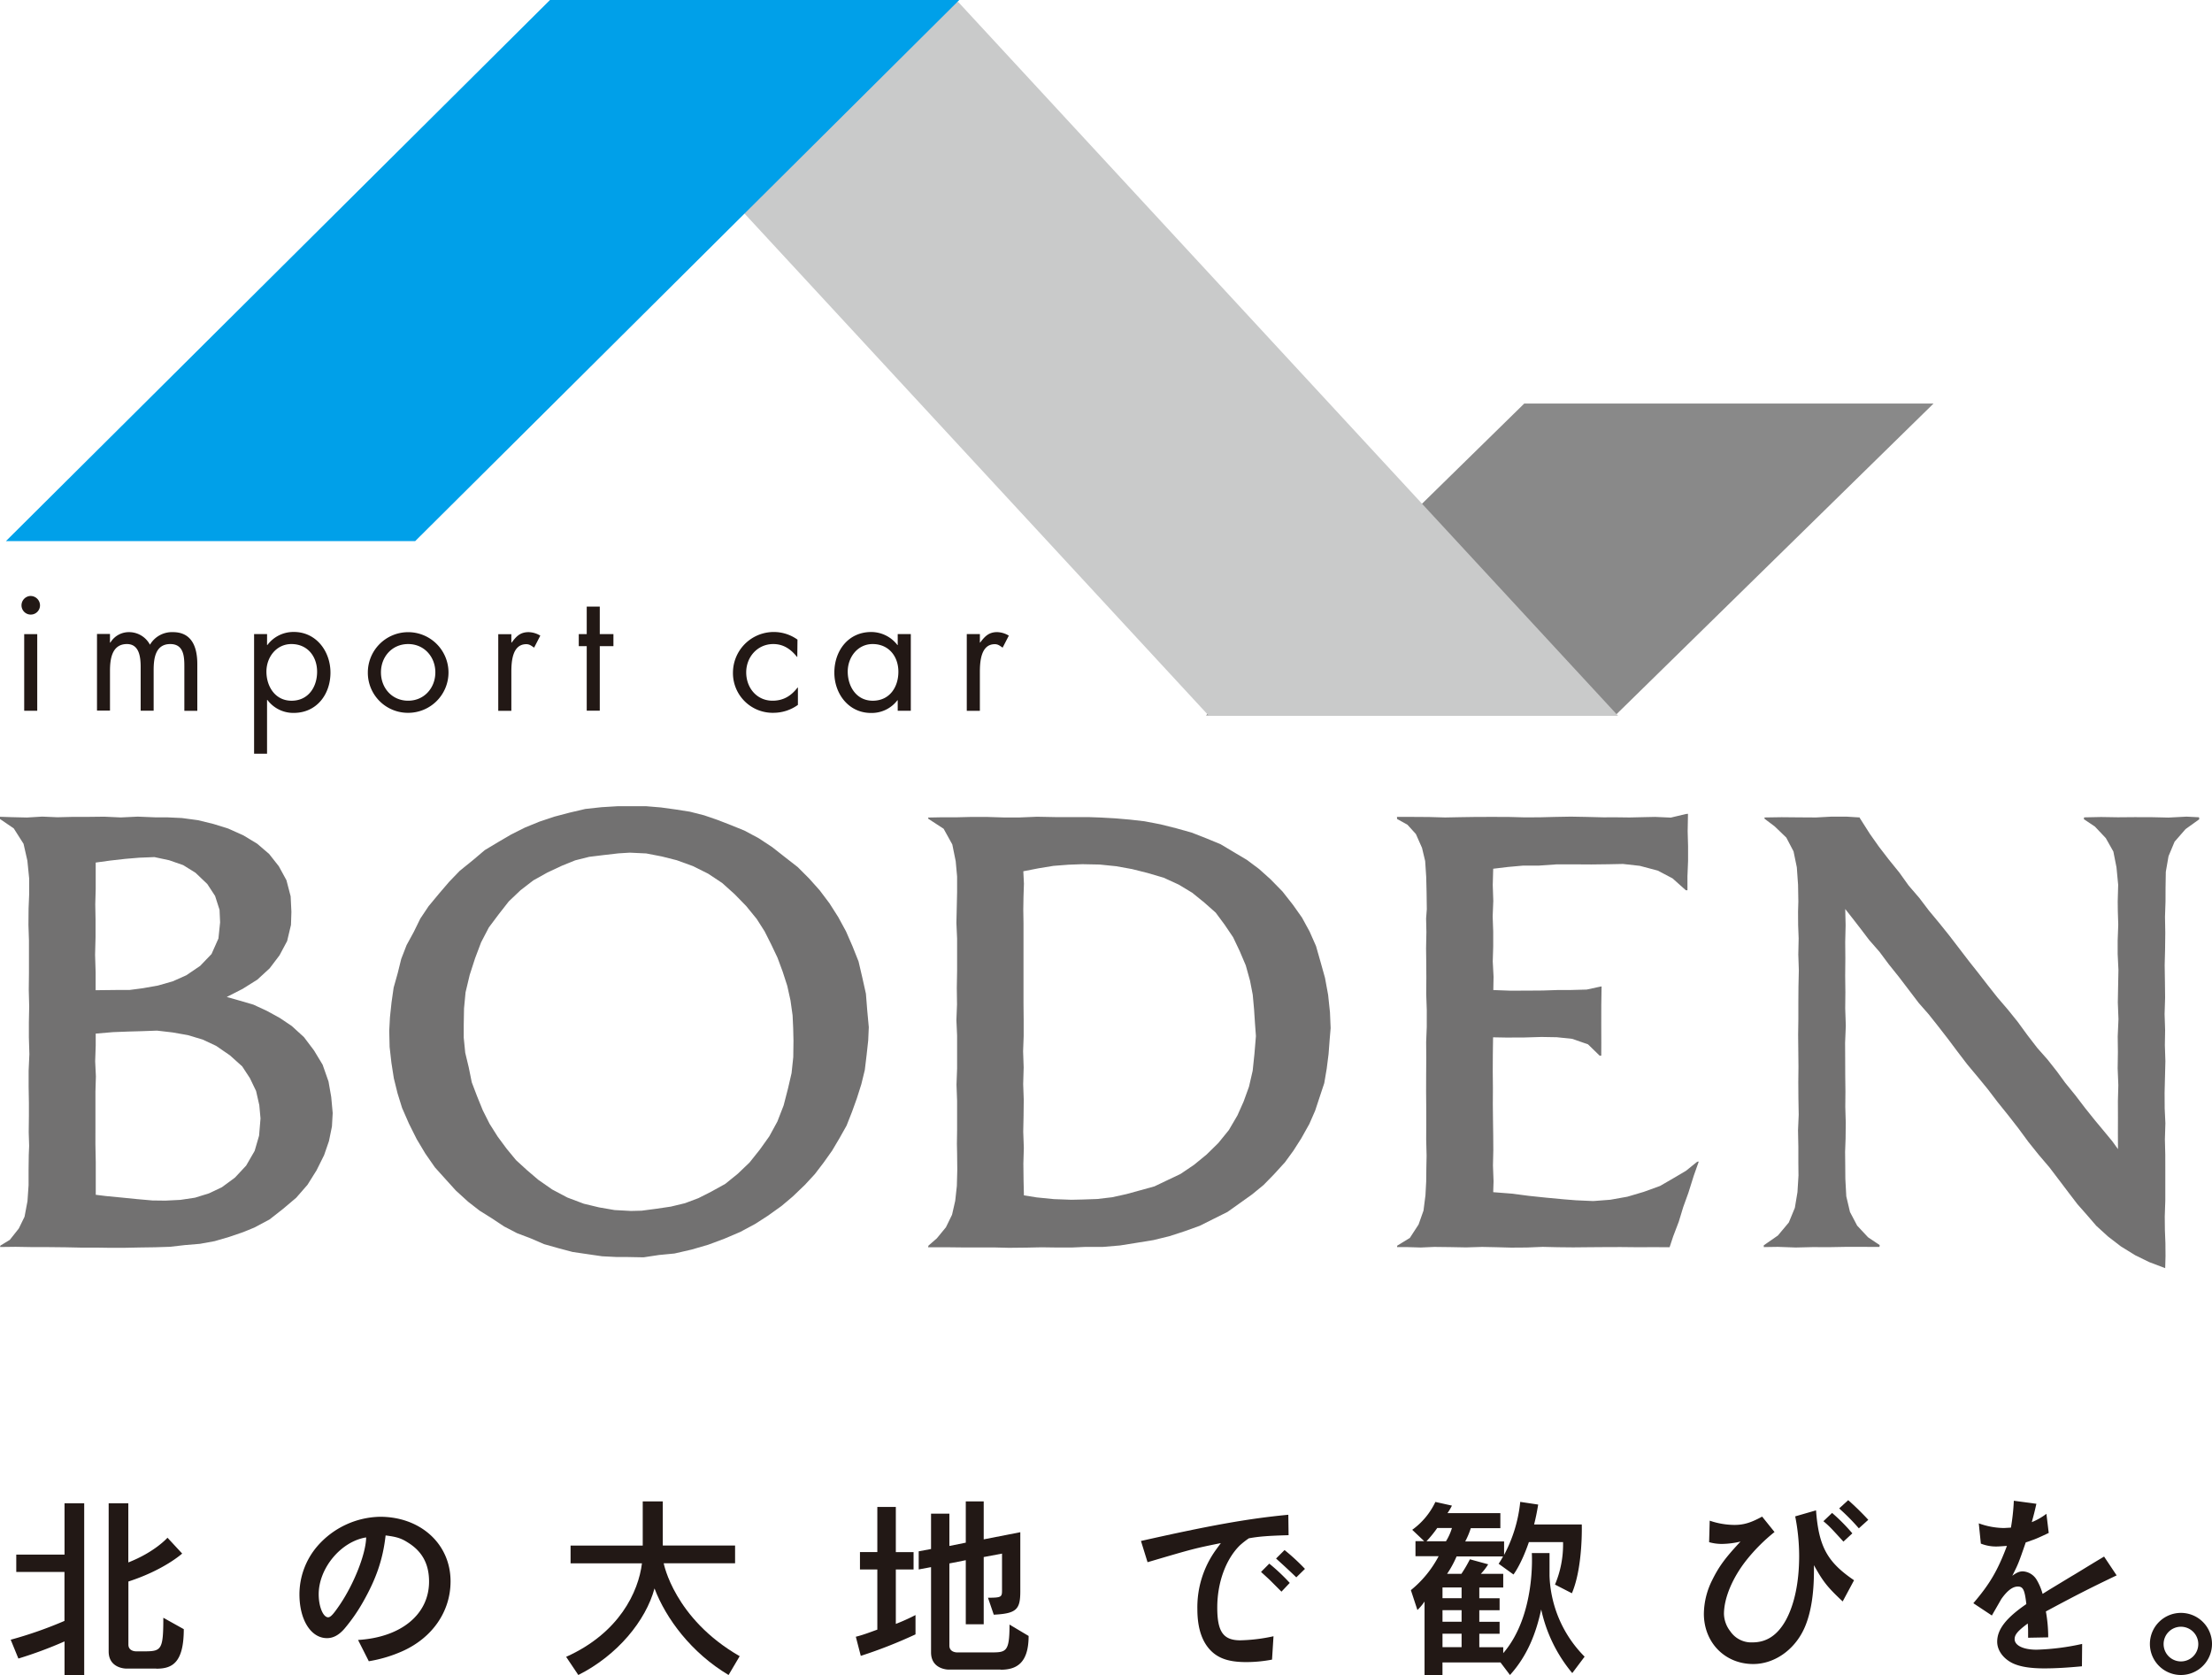
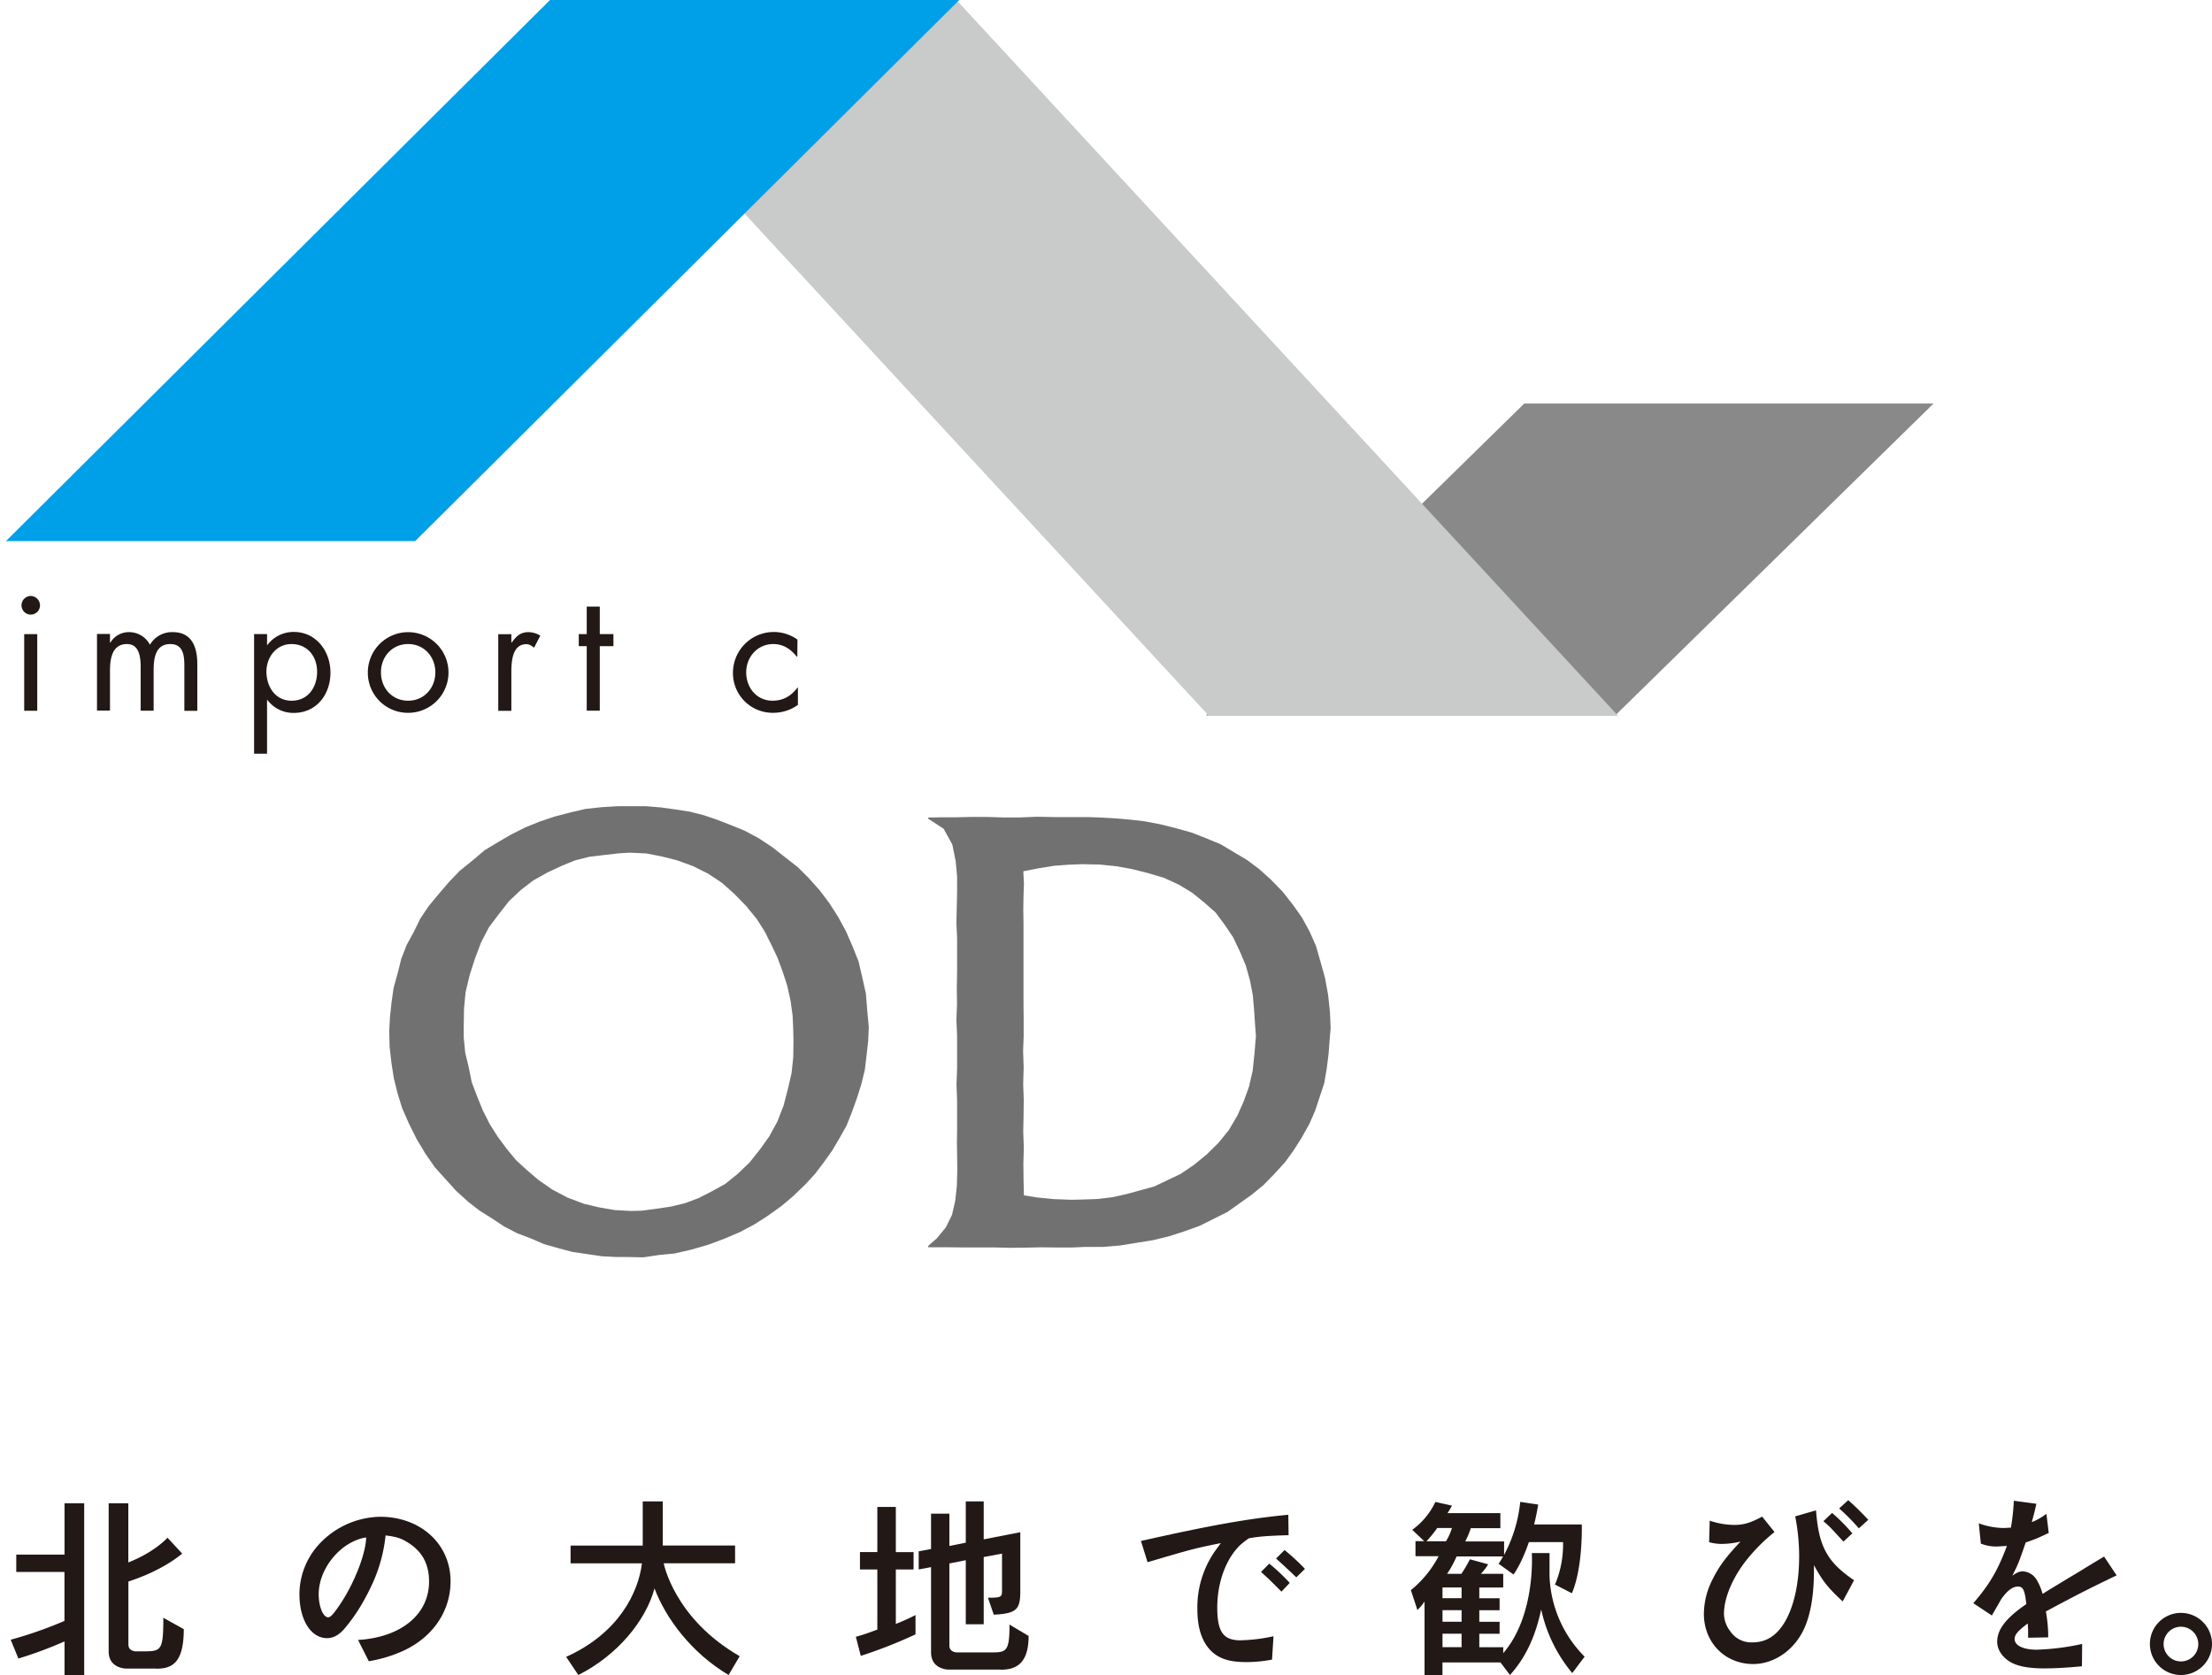
<svg xmlns="http://www.w3.org/2000/svg" viewBox="0 0 822.77 622.98">
  <defs>
    <style>.cls-1{fill:#898989;}.cls-2{fill:#c9caca;}.cls-3{fill:#00a0e9;}.cls-4{fill:#727171;}.cls-5{fill:#221815;}</style>
  </defs>
  <title>アセット 1</title>
  <g id="レイヤー_2" data-name="レイヤー 2">
    <g id="レイヤー_1-2" data-name="レイヤー 1">
      <polygon class="cls-1" points="566.95 150.1 719.19 150.1 600.8 266.1 448.57 266.1 566.95 150.1" />
      <polygon class="cls-2" points="356.43 0.75 204.18 0.75 449.66 266.25 601.87 266.25 356.43 0.75" />
      <polygon class="cls-3" points="204.57 0 356.81 0 154.43 201.26 2.2 201.26 204.57 0" />
-       <path class="cls-4" d="M35.62,444.39l0-6.19,0-6-.13-6.62L35.5,419l0-6.49,0-6.53.17-5.63-.27-5.62.2-5.83,0-4.46,6.48-.55,5.79-.22,4.71-.13,5.82-.21,5.76.67,5.69,1,5.49,1.64L80.39,389l5.14,3.53,4.56,4.1L92.95,401l2.3,4.78,1.2,5.27L96.9,416l-.53,6.38-1.65,5.68-3.16,5.47L87.39,438l-4.86,3.58-4.83,2.29-5.18,1.6-5.42.81-5.56.28-4.87-.06L51,446l-5.68-.57-5.9-.57ZM10.7,429.61,10.63,435l0,5.83-.41,5.94-1.09,5.78L7,456.92l-3.35,4.23L.13,463.3l-.1.51,5.78-.07,6.56.11,5.59,0,6.54.07,5.74.12,5.9,0,4,.06,6.32,0,5.57-.11,5.61-.08,5.61-.18,5.58-.64,5.55-.46,5.48-1,5.34-1.56,5.27-1.8,4.17-1.71,5.63-3,5-3.92,4.91-4.15,4.2-4.82,3.36-5.37,2.82-5.67,1.8-5.21,1.11-5.44.28-5-.55-6-1-5.71L120,396l-3.21-5.31-3.72-4.93-4.56-4.16-4.47-3L99.29,376l-5-2.32L89,372.13l-4.66-1.32,5.89-3,5.49-3.44,4.58-4.21,3.67-4.84,2.83-5.3,1.43-6,.16-4.85-.28-5.79-1.57-6-2.83-5.18-3.59-4.56-4.46-3.83-5.11-3.09-5.69-2.55-5.43-1.69-5.75-1.41-6.05-.81L62.08,304l-4.43,0-6.45-.26-6.28.3-6.11-.28-6,.07H27.06l-5.7.14-5.66-.24-5.69.34-5.9-.14L0,303.79l0,.83,5.12,3.5,3.64,5.73,1.42,6.26.67,6.64,0,5.86-.22,5.32L10.58,344l.19,5.76,0,6.19,0,5.88-.07,6.36.16,6.1-.12,5.9,0,5.64.19,6.25-.28,6.11v6l.1,6,0,4.91-.07,6,.16,5.09Zm24.87-61.31,0-6.61-.2-6.57.17-6.57,0-6.53-.1-5.67.16-5.7,0-5.91,0-3.92,5.42-.74,5.66-.64,5.14-.43,5.62-.22,5.48,1.17,5.21,1.81,4.59,2.85,4.39,4.19L80,333.23l1.66,5.16.21,4.67-.62,6-2.57,5.78-4.23,4.41-5.14,3.49L64.24,365l-5.5,1.57-5.67,1-4.88.64-4.64,0Z" />
      <path class="cls-4" d="M234.26,317.14l6.13.29,5.82,1.13,5.54,1.4,6,2.18,5.66,2.82,5.21,3.46,4.61,4.14,4.32,4.43,3.92,4.81,2.94,4.61,2.46,4.89,2.34,4.93,1.91,5.16,1.71,5.28,1.2,5.43.78,5.54.22,4.78.11,4.67-.08,6.1-.63,5.93-1.32,5.7-1.63,6.32-2.33,6-3,5.5-3.57,5-3.79,4.75-4.36,4.17-4.67,3.78-5.28,2.92-4.7,2.38-5,1.88-5.22,1.26-5.4.8-5.47.72-4,.1-6.09-.33-5.79-1-5.67-1.36-6.08-2.29-5.67-3-5.21-3.63L196,435.21l-4.06-3.71-3.53-4.29-3.3-4.46-3-4.75-2.52-5-2.11-5.19-2-5.25-1.12-5.52-1.31-5.47-.56-5.6,0-4.8.11-6.1.57-6,1.54-6.46,2-6.19,2.24-5.93,2.89-5.55,3.68-4.91,3.73-4.77,4.38-4.16,4.74-3.65,5.23-2.92L209,322l4.94-2,5.22-1.31,5.4-.66,5.49-.63ZM236,299.86H229.8l-6.08.37-6,.65-5.8,1.36-5.71,1.5-5.53,1.85-5.37,2.19-5.15,2.58-4.94,2.89-4.89,2.93L176,319.85l-5,4.05-3.86,4-3.65,4.25-4.06,4.89-3.09,4.62-2.45,5-2.65,4.85-2,5.16L147.92,362l-1.5,5.33-.78,5.47-.59,5.53-.27,5.06.14,6,.67,5.9.9,5.77,1.39,5.62,1.68,5.41,2.56,5.85L155,423.7l3.21,5.37,3.56,5.12,4.16,4.62,3.62,4,4.57,4.16,4.28,3.33,4.57,2.86,4.52,3,4.81,2.5,5.1,1.94,5,2.16,5.29,1.49,5.31,1.41,5.46.8,5.49.8,5.57.28,4,0,5.86.11,5.76-.87,5.74-.55,6.36-1.46,6.21-1.81,6-2.24,5.89-2.51,5.59-3,4.65-3,5.11-3.65,4.17-3.52,4.51-4.32,3.7-4,3.29-4.31,3.13-4.4,2.75-4.64,2.65-4.71,2-5.07,1.83-5.08,1.65-5.2,1.3-5.31.66-5.46.61-5.54.22-4.94-.58-6.25-.49-6.2-1.34-6-1.4-6-2.26-5.68-2.42-5.54-2.89-5.31-3.24-5.09-3.62-4.81L301,326.79l-4.26-4.27L292,318.83l-4.73-3.72-5.05-3.33-5.35-2.86-4.93-2L267,305l-5.09-1.75-5.26-1.34-5.37-.84-5.44-.75-5.53-.46Z" />
      <path class="cls-4" d="M380.63,324.06l5.66-1.1,5.55-.91,5.58-.43,5.19-.19,6.43.13,6.17.63,5.88,1.06,5.62,1.41,6.1,1.79,5.56,2.54,5.08,3.06,4.48,3.63,4.25,3.76,3.35,4.52,3.15,4.67,2.44,5.14,2.26,5.32,1.58,5.69,1,5.18.49,5.36.36,5.46.34,4.58-.55,6.61-.66,6.29-1.37,5.93-2,5.52-2.3,5.16-3.2,5.46-3.91,4.81-4.35,4.27-4.69,3.84-5.05,3.41-4.83,2.29-4.84,2.31-5.23,1.45L419,444.13l-5.35,1.18-5.53.65-5.55.19-4.08.09L392,446l-6.36-.63-4.79-.77-.13-5.74-.07-6.09.17-5.78-.22-6.08.12-5.78.07-6.12-.21-5.81.18-6.21-.21-5.94.21-5.69v-6.11l-.06-5.89,0-5.64,0-6.27v-6.1l0-6v-6l-.08-5,.08-4.86.16-4.8ZM356,428.87l.07,6.2-.16,6-.61,5.57-1.18,5.17-2.28,4.67-3.36,4.09-3.14,2.74-.12.59,6.38,0,6.2.07,6,0,5.84,0,5.66.14,6.51-.07,5.58-.12L393,464l5.75,0,4.84-.22,6.58,0,6.42-.54,6.29-1,6.15-1,5.94-1.45,5.71-1.86,5.56-2,5.2-2.6,5.13-2.56,4.61-3.28,4.54-3.24,4.26-3.49,3.83-3.92,4.15-4.55,3.17-4.36,2.89-4.53,3-5.36,2.16-4.94,1.68-5.09,1.71-5.15.91-5.38.69-5.44.42-5.52.35-4.12-.25-5.91L494,370l-1.16-6.31-1.68-6-1.66-5.82-2.41-5.45-2.81-5.14-3.33-4.71-3.93-5L472.54,327l-4.2-3.77-4.53-3.39-4.89-2.9L454,314l-5.35-2.21-5.46-2.13-5.68-1.59-5.84-1.46-6-1.15-5.37-.61-5.44-.47-5.55-.31-4.5-.16H398.5l-6.06,0-6.71-.13-6.61.27-5.68,0-6.51-.2-5.59,0-5.61.14-5.76,0-4.75.09.08.46,5.69,3.71,3.23,5.84,1.26,6.22L356,326l0,5.85-.12,5.35-.14,6.08.26,5.79v12.05l-.11,6.34.08,6.11-.23,5.88.26,5.65,0,6.22,0,6.1-.22,6,.22,6,0,4.94v6l-.07,5.08Z" />
-       <polygon class="cls-4" points="555.41 443.42 562.44 443.97 568.62 444.78 574.99 445.45 581.72 446.08 586.26 446.44 592.62 446.72 599 446.23 605.33 445.1 611.44 443.29 617.48 441.1 622.33 438.29 627.14 435.45 631.28 432.1 631.87 432.03 629.98 437.38 628.01 443.65 626.1 448.93 624.44 454.38 622.35 459.87 621.02 463.89 614.87 463.87 609 463.89 602.81 463.83 596.86 463.85 591.2 463.89 585.14 463.95 579.36 463.89 573.84 463.76 567.88 464 562.1 464.04 556.59 463.89 551.29 463.78 545.33 463.96 539.42 463.85 533.46 463.78 528.46 464 523.5 463.85 519.64 463.85 519.72 463.3 524.4 460.44 527.65 455.44 529.48 450.27 530.21 444.55 530.48 439.51 530.54 434.48 530.63 429.85 530.48 423.78 530.51 417.99 530.5 411.83 530.45 405.92 530.47 399.58 530.51 393.48 530.47 387.6 530.69 381.95 530.7 375.7 530.49 369.6 530.54 363.58 530.5 357.61 530.44 352.67 530.56 346.69 530.45 341.62 530.71 338.19 530.63 332.03 530.49 326.19 530.1 320.25 528.93 315.36 526.65 310.21 523.51 306.75 519.65 304.61 519.62 303.84 525.48 303.84 531.64 303.88 537.52 304.05 543.12 303.94 549.1 303.85 554.83 303.84 560.99 303.85 566.96 304.01 572.67 303.99 578.14 303.85 584.27 303.74 590.32 303.85 596.3 304 601.24 303.99 606.12 304.05 610.95 303.94 615.59 303.84 621.47 304.1 627.05 302.77 627.86 302.68 627.74 309.17 627.89 314.72 627.89 320.23 627.66 325.91 627.66 331.13 627.05 331.11 622.11 326.7 616.61 323.81 609.93 322.04 603.66 321.34 598.33 321.45 591.92 321.53 585.38 321.49 579 321.49 572.31 321.96 566.45 321.96 560.8 322.47 555.41 323.12 555.24 329.19 555.44 335.09 555.21 340.84 555.41 346.47 555.41 352.04 555.24 357.57 555.54 363.27 555.45 368.24 561.78 368.47 568.27 368.45 573.9 368.41 579.7 368.22 584.33 368.22 590.18 368.06 595.04 367.01 595.72 366.88 595.61 373.85 595.6 381.16 595.62 387.85 595.6 392.64 595 392.64 590.67 388.43 584.77 386.38 579.08 385.79 573.38 385.69 567.04 385.88 560.36 385.91 555.36 385.82 555.27 392.29 555.24 398.57 555.3 404.69 555.27 410.66 555.33 416.44 555.41 422.15 555.45 427.78 555.32 433.49 555.54 439.38 555.41 443.42" />
-       <polygon class="cls-4" points="686.34 432.28 686.39 438.45 686.74 444.96 688.12 450.8 690.79 455.87 694.84 460.2 699.17 463.1 699.07 463.79 692.75 463.76 686.54 463.76 680.4 463.87 674.24 463.85 667.94 464 661.32 463.76 656.05 463.84 656.05 463.18 661.3 459.54 665.36 454.69 667.61 449.24 668.58 443.42 668.96 437.24 668.91 432.28 668.91 426.5 668.79 420.4 669.04 414.61 668.93 408.39 668.89 402.47 668.95 396.81 668.89 390.7 668.83 384.83 668.91 379.19 668.91 373 668.95 366.9 669.09 360.9 668.89 355 669.02 349.02 668.83 344.04 668.8 339.03 668.91 335.29 668.8 329.07 668.34 322.57 667.12 316.66 664.43 311.53 660.1 307.36 656.36 304.54 656.29 304.05 662.67 303.95 669.04 304.01 675.47 304.05 681.06 303.75 686.78 303.74 691.78 304.05 691.71 304.17 695.52 310.16 698.93 314.99 702.57 319.72 706.46 324.52 709.91 329.34 713.91 333.99 717.47 338.68 721.39 343.4 725.05 347.96 728.81 352.86 732.38 357.52 735.84 361.89 739.47 366.57 742.96 370.99 746.87 375.55 750.47 380.02 754.13 385.03 757.79 389.78 761.61 394.1 765.05 398.46 768.17 402.73 771.94 407.37 775.55 412.1 779.29 416.77 782.5 420.62 785.71 424.51 787.8 427.41 787.77 421.39 787.79 415.63 787.77 409.5 787.93 403.62 787.68 397.36 787.77 391.29 787.7 385.48 787.98 379.08 787.74 372.85 787.85 366.76 787.97 360.76 787.68 354.79 787.68 349.88 787.9 343.91 787.74 338.91 787.7 335.29 787.87 329.09 787.24 322.59 786.08 316.72 783.26 311.72 779.2 307.42 775.11 304.7 775.19 304.01 781.52 303.88 787.77 303.98 793.97 303.93 800.19 303.94 806.6 304.09 813.32 303.74 817.95 303.98 818.03 304.72 812.93 308.38 808.85 313.07 806.6 318.46 805.59 324.27 805.49 330.45 805.48 335.29 805.29 340.97 805.39 346.88 805.32 353.06 805.17 358.96 805.26 365.13 805.33 371.02 805.14 377.2 805.33 383.11 805.24 388.74 805.43 394.69 805.29 400.33 805.14 406.42 805.17 412.23 805.43 417.76 805.25 423.77 805.39 429.56 805.4 435.12 805.4 440.46 805.4 446.49 805.2 452.48 805.25 457.49 805.44 462.37 805.48 467.23 805.36 471.68 799.42 469.43 794.16 466.85 788.87 463.58 784.14 459.94 779.74 455.94 776.3 451.95 772.72 447.89 769.75 444.01 765.96 439 762.3 434.19 758.23 429.41 754.48 424.73 750.74 419.65 747.06 414.92 743.06 409.95 739.37 405.11 735.69 400.62 731.72 395.87 728.12 391.16 724.76 386.67 721.02 381.84 717.39 377.26 713.7 373.06 709.95 368.13 706.29 363.33 702.57 358.69 699.1 354.03 695.23 349.6 692.3 345.74 689.36 341.94 686.35 338.1 686.49 344.13 686.34 350.42 686.39 356.41 686.33 362.86 686.4 369.06 686.34 375.05 686.56 381.53 686.3 387.85 686.33 394.01 686.35 400.04 686.42 405.93 686.37 411.72 686.54 417.55 686.48 423.44 686.3 428.44 686.34 432.28" />
      <path class="cls-5" d="M11.42,221.66A3.49,3.49,0,0,0,8,225.15a3.44,3.44,0,0,0,6.88,0,3.51,3.51,0,0,0-3.44-3.48m2.41,14.19H9v28.5h4.85Z" />
      <path class="cls-5" d="M40.91,239h.15a8,8,0,0,1,6.84-3.88,8.79,8.79,0,0,1,7.88,4.68,9.47,9.47,0,0,1,8.54-4.68c7.26,0,9.07,5.9,9.07,11.9v17.36H68.57V247.8c0-3.7-.26-8.25-5.23-8.25-5.57,0-6.19,5.4-6.19,9.69v15.1H52.32V248.18c0-3.54-.4-8.63-5.1-8.63-5.69,0-6.31,5.78-6.31,10v14.75H36.08v-28.5h4.83Z" />
      <path class="cls-5" d="M108.39,239.55c6,0,9.56,4.61,9.56,10.3s-3.28,10.78-9.51,10.78c-6.06,0-9.34-5.28-9.34-10.84,0-5.31,3.65-10.24,9.3-10.24m-9.06-3.7H94.51v44.49h4.82v-20h.14a12,12,0,0,0,9.77,4.82c8.52,0,13.68-6.87,13.68-15,0-7.89-5.28-15.11-13.63-15.11a12.09,12.09,0,0,0-9.82,4.84h-.14Z" />
      <path class="cls-5" d="M151.82,239.55c6,0,10.11,4.79,10.11,10.53s-4.1,10.54-10.11,10.54-10.12-4.72-10.12-10.54,4.14-10.53,10.12-10.53m0,25.58a15,15,0,1,0-15-15,14.9,14.9,0,0,0,15,15" />
      <path class="cls-5" d="M190.2,239h.12c1.67-2.25,3.14-3.88,6.29-3.88a8.74,8.74,0,0,1,4.36,1.3l-2.3,4.46c-1-.65-1.65-1.28-2.91-1.28-5.34,0-5.56,6.84-5.56,10.53v14.26h-4.87v-28.5h4.87Z" />
      <polygon class="cls-5" points="223.09 240.33 228.17 240.33 228.17 235.85 223.09 235.85 223.09 225.62 218.24 225.62 218.24 235.85 215.28 235.85 215.28 240.33 218.24 240.33 218.24 264.33 223.09 264.33 223.09 240.33" />
      <path class="cls-5" d="M296.56,244.34h-.1c-2.26-2.83-5-4.79-8.83-4.79-5.91,0-10.07,4.84-10.07,10.53s3.86,10.54,9.8,10.54c4.06,0,6.93-1.81,9.29-4.88h.14v6.44a15.59,15.59,0,0,1-9,2.94,14.77,14.77,0,0,1-15.16-15.05,15.17,15.17,0,0,1,24-12.17Z" />
-       <path class="cls-5" d="M324.58,239.55c6,0,9.58,4.59,9.58,10.3s-3.26,10.78-9.53,10.78c-6.07,0-9.31-5.28-9.31-10.84,0-5.31,3.65-10.24,9.26-10.24m14.2-3.7h-4.87v4.06h-.11a12.3,12.3,0,0,0-9.75-4.84c-8.56,0-13.71,7-13.71,15.11,0,7.83,5.29,15,13.63,15a12,12,0,0,0,9.83-4.73h.11v3.92h4.87Z" />
-       <path class="cls-5" d="M364.47,239h.11c1.69-2.25,3.18-3.89,6.31-3.89a8.79,8.79,0,0,1,4.35,1.31l-2.3,4.46c-1-.65-1.66-1.28-2.92-1.28-5.3,0-5.55,6.84-5.55,10.53v14.25H359.6V235.85h4.88Z" />
      <path class="cls-5" d="M58.14,620.61H46.88s-6.46,0-6.46-6.37V559.13h7.31v22c9.92-3.88,14.57-9.19,14.57-9.19l5.46,5.89s-6.68,6.09-20,10.4v23.46c0,2.59,2.88,2.51,2.88,2.51h2.94c6.47,0,7.17-.49,7.17-12.49l7.61,4.24c0,12.69-4.46,14.7-10.19,14.7M24,623V610.51a154.1,154.1,0,0,1-17.16,6.37l-2.86-7a151.61,151.61,0,0,0,20-7V584.67H6.05v-6.45H24V559.13h7.32V623Z" />
      <path class="cls-5" d="M136.18,572.26c-.28,6.09-4.52,16.78-9.68,24.46-2.37,3.51-3.5,4.82-4.44,4.82-1.87,0-3.52-4-3.52-8.55,0-9.69,8.26-19.66,17.64-21.16Zm1,45.62a51.05,51.05,0,0,0,12.49-3.73c11.18-5,17.92-14.78,17.92-26,0-13.85-11.11-24-26.25-24A31.67,31.67,0,0,0,118,575.14,27.54,27.54,0,0,0,111.38,593c0,9.53,4.29,16.29,10.24,16.29,2.3,0,4.38-1.09,6.46-3.46a64.59,64.59,0,0,0,6.81-9.74c5-8.75,7.53-16,8.54-25,4,.51,5.75,1,8.33,2.67,5.31,3.29,7.83,8,7.83,14.49,0,12.18-10.33,20.73-26.41,21.72Z" />
      <path class="cls-5" d="M271,623c-13.85-8.25-23.31-21-27.55-32.2-3.24,12-13.78,24.88-28.34,32.2l-4.53-6.75c19.81-8.89,26.91-24.24,28.2-34.78H212.23v-6.61h26.84V558.42h7.46v16.42h26.89v6.61H246.87S250.75,602,275.13,616Z" />
      <path class="cls-5" d="M320.19,615.94l-1.86-7.17c2.88-.71,5.58-1.79,8-2.64V583.74h-6.46v-6.46h6.46V560.5h6.88v16.79h6.6v6.46h-6.6V604a74.55,74.55,0,0,0,7.32-3.3v7.19a177.54,177.54,0,0,1-20.37,8m52,5.1H352.77s-6.46,0-6.46-6.4V582.88l-4.59.86V577l4.59-.86V563h6.82v12l6.1-1.22V558.42h6.67v14.13l13.61-2.66v22c0,6.74-1.42,8.25-9.87,8.68l-2.16-6.31c5.23,0,5.23-.3,5.23-3.09V577.85l-6.81,1.28v25h-6.67V580.3l-6.1,1.21v30.56c0,2.58,2.86,2.53,2.86,2.53h12.35c5.88,0,7.16,0,7.16-10.35l7.1,4.23c0,10.19-4.58,12.56-10.39,12.56" />
      <path class="cls-5" d="M479.3,571c-8,.22-11.26.52-14.78,1.16a30.77,30.77,0,0,0-3.37,2.65c-5.22,5.17-8.38,13.84-8.38,23.09,0,9,2.22,12.2,8.6,12.2a63.71,63.71,0,0,0,12.32-1.51l-.55,8.69a51.61,51.61,0,0,1-9.53.92c-5.83,0-9.54-1.07-12.43-3.51q-5.8-5-5.81-16.14a36.5,36.5,0,0,1,7-22.24c.51-.72.79-1.07,1.73-2.37-9.83,2-9.92,2-27.26,7.11l-2.45-7.9c25.54-5.75,39.82-8.33,54.81-9.75Zm-2.65,21-3.89-3.89c-.85-.86-1.58-1.5-3.71-3.44l3.07-3.09a72,72,0,0,1,7.61,7.17Zm5.52-5.32c-1.85-1.79-4.37-4.15-7.53-7l3.16-3.15a77.21,77.21,0,0,1,7.59,7Z" />
      <path class="cls-5" d="M540.06,568.33a20.15,20.15,0,0,1-2.22,4.93h-7.25a42.88,42.88,0,0,0,4-4.93Zm49.35,47.85a44.7,44.7,0,0,1-13.05-30.07v-8.47h-6.59s1.57,23.1-10.63,37.24v-2.22h-8.9v-5h7.55v-4.46h-7.55v-4.3h7.55v-4.45h-7.55v-4h8.9v-5.09h-8.32a20.4,20.4,0,0,0,2.72-3.53l-6.8-1.86a50.12,50.12,0,0,1-3.16,5.4h-5.32a38.67,38.67,0,0,0,3.53-6.47h17.27a22.28,22.28,0,0,1-1.64,2.72l5.53,4s2.86-3.64,5.73-12.05h12.71a38.33,38.33,0,0,1-3,15.8l6.29,3.23c4.18-9.83,3.67-25.6,3.67-25.6H570.62c.58-2.22,1.07-4.67,1.52-7.39l-6.68-1a53,53,0,0,1-6,19.72v-5H545a29.94,29.94,0,0,0,2.07-4.93h11v-5.61H538.41a22.82,22.82,0,0,0,1.65-2.79l-6.16-1.37A27,27,0,0,1,525.29,569l4.44,4.21H526.5v5.61h8.61a40.6,40.6,0,0,1-10.32,12.62l2.43,7.4a20.3,20.3,0,0,0,2.65-3.16V623h6.67v-4.67h21.58l3.53,4.67c6.61-7.31,9.75-15.78,11.61-24.38a54.93,54.93,0,0,0,11.56,23.67Zm-45.76-21.75h-7.1v-4h7.1Zm0,8.75h-7.1v-4.3h7.1Zm0,9.47h-7.1v-5h7.1Z" />
      <path class="cls-5" d="M685.4,595.64c-5.66-5.3-7.31-7.37-10.69-13.49v2.07q0,12.28-3,20c-3.36,8.83-11.26,14.7-19.58,14.7-10.54,0-18.36-8-18.36-18.72a28.51,28.51,0,0,1,3.09-12.48c2.51-5.09,4.88-8.31,10.54-14.35a31.41,31.41,0,0,1-6.88.88,17.45,17.45,0,0,1-4.8-.65l.22-8a28.67,28.67,0,0,0,9.17,1.58c3.45,0,6.1-.78,10.33-3.09l4.61,5.73a65.8,65.8,0,0,0-10.41,10.41c-5.23,6.6-8.4,14.15-8.4,20.09a11,11,0,0,0,2.38,6.46,9.42,9.42,0,0,0,8.25,4.09c5.23,0,9.25-2.66,12.34-8.17,3.3-6,5-14.35,5-24A76.84,76.84,0,0,0,667.74,564l7.75-2.24c1,13.49,4.17,19.23,14.14,26Zm-3.94-32.92a68.08,68.08,0,0,1,7.53,7.6l-3.31,3.07c-4.66-5.09-5.08-5.59-7.45-7.59Zm6-4.75a101.47,101.47,0,0,1,7.46,7.31l-3.51,3.17a79.74,79.74,0,0,0-7.32-7.4Z" />
      <path class="cls-5" d="M734,596.3c6.17-7.19,9.11-12.29,12.49-21.31-1.28.06-2.94.21-3.51.21a15.42,15.42,0,0,1-6.19-1.07l-.77-7.54a28.17,28.17,0,0,0,9.1,1.74c.66,0,1.66-.08,2.86-.14a80.18,80.18,0,0,0,1.08-10l8.39,1.13c-.78,3.45-.93,3.95-1.71,6.83a23.36,23.36,0,0,0,5.44-3.1l.86,7.11c-2.86,1.36-4.44,2.07-5.67,2.52-1,.34-1.86.71-2.88,1-2.73,7.89-2.73,7.89-5,12.41,1.66-1.21,2.67-1.64,3.94-1.64a6.42,6.42,0,0,1,5.09,3.09,21.08,21.08,0,0,1,2.24,5.29l2.29-1.43,8.25-5c2.58-1.5,5.09-3.09,7.68-4.65,1.5-.92,3.09-1.86,4.65-2.8l4.67,7c-10.62,5.08-15.63,7.67-26.32,13.41a53.93,53.93,0,0,1,.86,8.6V609l-7.47.14v-1.79c0-1.22,0-1.72-.13-3.51-3.73,2.78-4.88,4.14-4.88,5.81,0,2.37,3.22,3.94,8.17,3.94a89.22,89.22,0,0,0,16.94-2.15l-.08,8.32c-5.22.5-9.75.78-14,.78-5.32,0-9.06-.64-11.77-1.92-3.52-1.72-5.75-4.8-5.75-8,0-4.58,3.3-8.82,10.84-14-.59-5.29-1.21-6.52-3.15-6.52s-3.95,1.51-6.17,4.67c-1.87,3.29-2.23,3.87-3.5,6.1Z" />
      <path class="cls-5" d="M817.67,611.42a6.45,6.45,0,1,1-6.46-6.37,6.47,6.47,0,0,1,6.46,6.37m5.1.09A11.55,11.55,0,1,0,811.3,623a11.56,11.56,0,0,0,11.47-11.47" />
    </g>
  </g>
</svg>